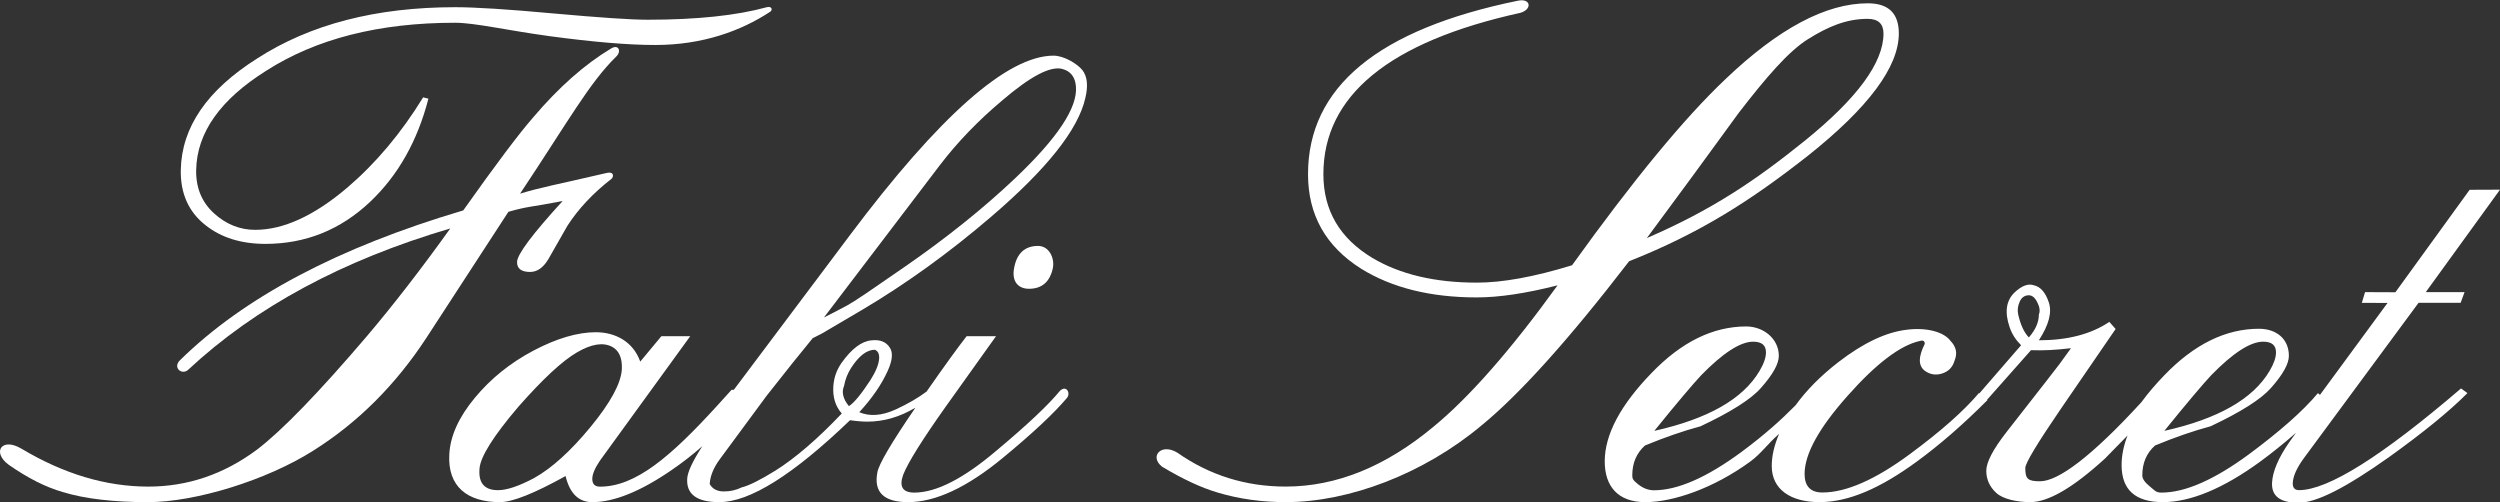
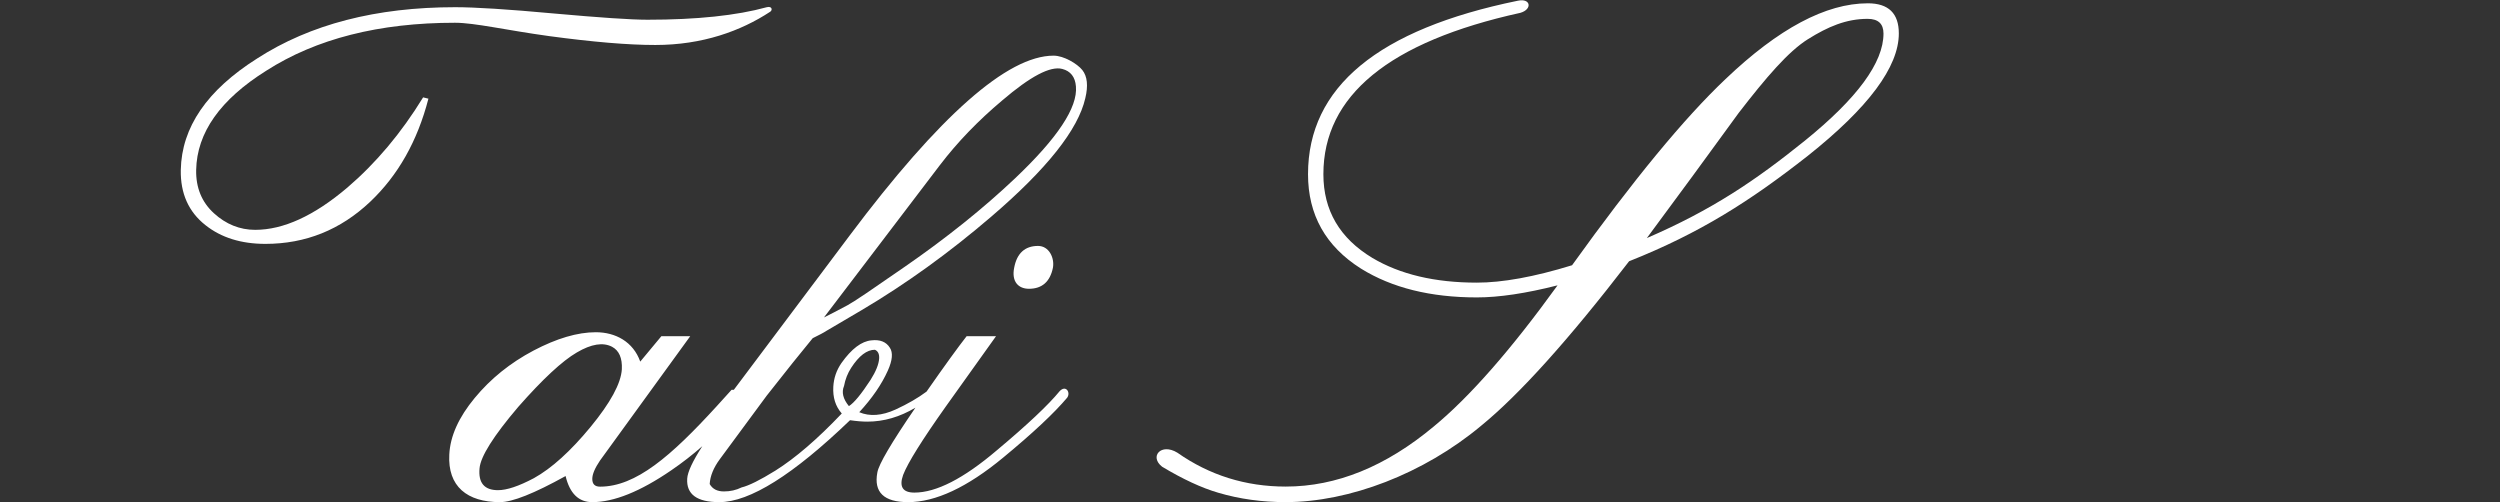
<svg xmlns="http://www.w3.org/2000/svg" viewBox="0 0 3240 651" data-name="图层 1" id="_图层_1">
  <rect x="0" y="0" width="3240" height="651" fill="#333333" stroke="none" />
  <defs>
    <style>
      .cls-1 {
        fill: #fff;
      }
    </style>
  </defs>
  <path d="M1345.31,318.72c14.31,0,21.53,15.63,19.3,28.21-3.68,18.17-14.14,27.33-31.08,27.33-13.6,0-22.83-9.16-19.15-27.33,3.53-18.76,13.99-28.21,30.93-28.21h0Z" class="cls-1" />
-   <path d="M600.36,272.68c42.23-59.61,72.47-99.77,90.58-120.48,33.4-39.32,67.17-69.13,101.17-89.42,9.76-5.85,13.43,3.8,6.71,10.35-35.08,34.2-62.4,84.23-124.8,177.85,28.65-8.68,45.21-11.19,112.43-26.86,9.37-2.19,9.35,5.03,5.79,7.84-23.73,18.47-42.79,38.76-56.91,60.73-8.3,14.41-16.47,28.83-24.77,43.38-6.58,10.91-14.43,16.37-23.55,16.37-11.34,0-17.06-4.34-16.89-13.01,.19-9.8,19.93-36.1,59.07-78.92-41.36,8.12-43.87,6.43-70.29,13.99l-106.07,163.02c-40.06,61.29-88.99,110.13-146.81,146.51-60.2,38.2-152.52,66.75-214.18,66.75-45.07,0-81.9-4.34-110.21-13.01-22.28-6.3-45.68-18.19-70.51-35.54-21.85-16.19-8.99-36.02,16.72-20.71,54.8,32.74,109.5,49.12,164.39,49.12,50.88,0,97.79-15.95,140.58-47.72,32.56-24.77,80.12-73.88,142.67-147.21,33.83-39.88,70-86.48,108.1-139.65-139.62,41.14-252.81,102.15-339.56,183.03-8,7.69-20.64-2.44-10.82-12.17,82.76-81.44,205.15-146.23,367.16-194.22v-.02Z" class="cls-1" />
-   <path d="M993.77,9.33c7.19-1.76,7.67,4.16,4.17,6.02-37.68,24.77-87.48,42.95-148.59,42.95-35.53,0-81.22-3.92-137.34-11.47-56.12-7.7-96.63-17.34-122.35-17.34-98.3,0-179.87,20.71-244.56,62.13-59.63,37.36-89.92,80.32-90.87,128.6-.45,22.95,7.2,41.7,22.96,56.11,15.62,14.27,33.59,21.55,53.49,21.55,36.64,0,76.4-18.19,119.43-54.71,37.12-31.76,69.96-70.81,98.25-116.98l6.88,1.68c-14.21,54.99-39.42,99.49-75.49,133.63-38.46,36.38-83.75,54.57-135.74,54.57-31.52,0-57.36-8.12-77.64-24.21-21.92-17.21-32.65-41.14-32.05-71.64,1.09-55.41,34.11-103.41,98.93-144.41C402,31.44,487.6,9.33,589.91,9.33c25.72,0,68.25,2.66,127.59,8.12,59.35,5.32,99.94,8.12,121.65,8.12,64.01,0,115.55-5.46,154.61-16.23h.01Z" class="cls-1" />
+   <path d="M993.77,9.33c7.19-1.76,7.67,4.16,4.17,6.02-37.68,24.77-87.48,42.95-148.59,42.95-35.53,0-81.22-3.92-137.34-11.47-56.12-7.7-96.63-17.34-122.35-17.34-98.3,0-179.87,20.71-244.56,62.13-59.63,37.36-89.92,80.32-90.87,128.6-.45,22.95,7.2,41.7,22.96,56.11,15.62,14.27,33.59,21.55,53.49,21.55,36.64,0,76.4-18.19,119.43-54.71,37.12-31.76,69.96-70.81,98.25-116.98l6.88,1.68c-14.21,54.99-39.42,99.49-75.49,133.63-38.46,36.38-83.75,54.57-135.74,54.57-31.52,0-57.36-8.12-77.64-24.21-21.92-17.21-32.65-41.14-32.05-71.64,1.09-55.41,34.11-103.41,98.93-144.41C402,31.44,487.6,9.33,589.91,9.33c25.72,0,68.25,2.66,127.59,8.12,59.35,5.32,99.94,8.12,121.65,8.12,64.01,0,115.55-5.46,154.61-16.23Z" class="cls-1" />
  <path d="M993.25,513.28c25.58-32.6,45.68-57.62,60.03-75,8.36-4.1,14.27-7.17,17.89-9.58l45.84-26.96c56.91-33.7,112.92-74.02,167.78-121.08,71.81-61.53,112.49-112.65,121.75-153.4,3.9-16.12,2.64-28.34-3.86-36.5-6.54-8.16-23.98-18.64-37.26-18.64-59.67,0-147.84,77.8-264.55,233.45l-149.85,199.63h-2.92l-19.15,21.13c-59.63,65.27-105.06,104.37-151.34,104.37-6.62,0-10.01-3.27-10.01-10.05,0-6.07,3.39-14.03,10.01-23.81l116.94-161.16h-37.4l-27.39,32.95c-9.14-25.7-31.98-38.07-57.6-38.07-23.69,0-50.65,7.96-80.72,23.77-30.19,15.96-55.5,36.34-76.27,61.49-20.65,24.95-31.69,49.31-32.87,73.11-2.33,41.5,23.15,61.84,65.72,61.84,15.88,0,44.18-11.19,84.98-33.82,5.44,22.62,16.95,33.82,34.61,33.82,27.98,0,62.16-13.72,102.24-41.19,14.31-9.77,27.75-20.22,40.36-31.33-12.57,19.47-19.12,33.5-19.59,42.05-1.22,20.38,12.61,30.47,41.62,30.47,39.34,0,95.78-35.39,169.4-106.18,8.59,1.26,16.12,1.85,22.43,1.85,21.4,0,42.13-6.07,62.31-18.09-31.25,45.64-47.69,73.59-49.35,84.03-4.81,25.54,8.47,38.39,39.85,38.39,35.59,0,76.62-19.19,123.05-57.58,38.51-31.77,66.26-57.78,83.16-77.84,4.81-6.86-1.89-16.95-9.89-8.28-14.47,17.7-41.62,43.28-81.47,76.66-42.92,36.5-78.35,54.67-106.69,54.67-15.17,0-19.98-7.69-14.58-22.9,6.11-15.81,24.52-45.21,55.18-88.48l65.23-91.32h-38.11c-10.68,13.64-28.1,37.6-51.95,71.81-11.27,8.4-24.71,16.12-40.12,23.21-17.82,8.12-33.58,9.26-47.1,3.51,16.59-18.01,29.01-35.98,37.05-53.96,5.99-13.32,6.86-23.29,2.6-29.64-4.73-7.57-12.69-10.8-23.81-9.54-12.81,1.1-25.86,10.96-38.98,29.48-6.46,9.42-9.85,19.55-10.48,30.51-.83,14.03,2.84,25.54,10.96,34.8-31.49,33.15-60.11,57.74-86,74.02-19.75,12.26-34.45,19.55-43.83,21.8-7.09,3.51-14.74,5.2-22.86,5.2-8.67,0-14.82-3.11-18.48-9.58,.59-10.37,5.01-21.2,13.09-32.16l60.42-81.86-.02-.02Zm225.01-299.47c22.62-29.64,49.46-57.47,80.56-83.6,36.58-31.29,62.43-44.93,77.88-40.87,10.76,2.8,16.75,10.41,17.7,22.62,2.48,27.23-23.81,67-78.99,119.27-41.07,38.9-88.41,76.82-142.13,114.02l-50.65,34.84c-12.1,8.16-20.26,13.36-24.44,15.61-13.05,7.02-23.29,12.22-30.35,15.73l150.4-197.62h.02Zm-452.87,339.47c-25.93,31.45-50.37,53.6-73.51,66.45-19.59,10.37-35.04,15.53-46.51,15.53-17.7,0-25.66-9.46-23.88-28.38,1.34-15.21,17.97-41.78,50.21-79.62,31.69-36.02,57.03-59.52,75.87-70.47,18.84-11.08,34.01-13.44,45.64-7.37,9.14,4.89,13.4,14.62,12.69,29.25-1.18,18.33-14.74,43.28-40.52,74.61h.01Zm328.48-53.09c1.62-8.71,4.73-16.44,9.22-23.45,10.17-15.73,20.42-23.45,30.78-23.45,3.98,1.69,5.83,5.48,5.52,11.23-.47,7.57-4.22,16.87-11.15,27.83-12.18,18.68-21.52,29.92-28.06,33.98-7.57-9.26-9.74-17.97-6.31-26.13h0Z" class="cls-1" />
  <path d="M2420.66,4.29c-54.35,0-115.72,32.75-184.3,98.1-53.8,50.92-120.02,131.41-198.96,241.37-49.07,15.13-90.26,22.54-123.44,22.54-54.19,0-99.4-10.64-135.39-32.04-42.29-25.46-63.46-61.56-63.46-108.47,0-101.85,85.17-171.69,255.36-209.17,15.65-4.57,13.56-19.27-3.31-15.69-181.26,37.09-271.96,111.94-271.96,224.86,0,52.62,22.82,93.33,68.58,122.3,40.08,24.91,90.14,37.36,150.17,37.36,28.61,0,63.46-5.16,104.64-15.65-60.54,83.79-114.06,144.69-160.38,182.88-62.19,51.91-126.24,77.92-191.91,77.92-51.99,0-98.85-14.7-140.47-43.95-21.13-12.89-36.58,5.04-19.75,18.21,26.8,16.08,51.12,27.43,72.84,33.74,27.39,8.12,56.56,12.14,87.38,12.14,82.26,0,178.74-36.77,253-98.77,49.62-40.44,113.63-111.5,192.02-213.39,91.95-36.54,156.95-78.08,231.36-136.45,78.79-62.55,118.2-115.44,118.2-158.8,0-26.05-13.4-39.06-40.24-39.06l.02,.02Zm-81.7,178.15c-63.89,51.47-120.06,89.55-204.64,126.09,39.93-53.88,79.77-108.03,119.15-162.35,35.39-45.76,64.09-79.5,89.9-95.58,25.6-15.95,49.22-26.17,77.02-26.17,13.68,0,20.61,6.31,20.61,19.04,0,37.64-34.01,83.95-102.04,138.97h0Z" class="cls-1" />
-   <path d="M2979.59,635.22c-5.71,0-8.47-3.19-8.16-9.5,.43-8.67,5.24-19.51,14.58-32.2l148.43-201.05h54.55l5.05-13.87h-50.25l96.21-132.79-39.35,.16-96.21,132.79-39.32-.16-4.18,13.87,33.29,.16-87.54,119.11-2.64-2.25c-19.63,23.41-49.54,49.7-89.39,79.22-44.93,33.11-82.73,49.7-113.51,49.7-7.29,0-8.66-2.88-15.08-8.08-6.54-5.24-9.66-10.01-9.66-14.19,0-16.12,5.52-28.93,16.52-38.78,25.3-10.44,49.23-18.8,72.01-24.91,39.26-18.49,65.43-35.08,78.39-49.82,15.29-17.3,23.06-31.06,23.06-41.5,0-22.23-16.55-35.06-38.74-35.06-42.96,0-83.87,19.98-122.58,60.15-11.59,11.98-21.52,23.65-29.8,35-64.05,69.84-107.52,102.51-131.41,102.51-15.92,0-19.08-3.09-19.08-17.28,0-6.11,15.33-31.61,46.11-76.66l70.95-103.42-8.16-9.22c-23.37,15.81-53.84,23.85-91.32,23.85,12.93-19.83,17.22-36.1,12.93-49.07-4.33-12.97-10.88-20.46-19.51-22.23-7.25-2.52-15.61,.59-24.83,9.26-11,10.44-13.24,25.66-6.38,45.33,2.96,8.67,7.88,16.28,14.74,23.14l-54.08,62.39-.51-.47c-19.79,23.41-49.54,49.7-89.59,79.22-44.73,33.11-82.69,49.7-113.32,49.7-15.33,0-23.06-8.08-23.06-24.04,0-25.82,18.56-59.52,55.77-101.29,37.17-41.94,68.42-65.51,93.57-71.02,4.3-1.34,6.39,0,6.39,3.74-4.18,8.47-6.39,15.65-6.39,21.17,0,6.86,2.96,11.94,8.79,15.21,5.79,3.43,12.18,4.18,18.88,2.4,9.22-2.56,15.02-8.36,17.54-17.62,3.74-9.22,1.81-17.58-5.48-25.07-8.63-11.78-31.28-17.61-56.38-14.45-27.08,3.11-56.68,17.14-88.96,42.05-22.62,17.5-41.11,36.1-55.46,55.93-18.64,18.84-39.78,38-70.05,60.42-44.93,33.11-82.69,49.7-113.51,49.7-7.25,0-14.27-2.72-20.65-7.92-6.54-5.24-7.38-7.15-7.38-11.33,0-16.12,5.48-28.93,16.47-38.78,25.3-10.44,49.27-18.8,72.01-24.91,39.3-18.49,65.47-35.08,78.39-49.82,15.33-17.3,23.06-31.06,23.06-41.5,0-22.23-20.03-38.06-42.18-38.06-43,0-83.91,19.98-122.58,60.15-40.64,41.9-60.86,80.09-60.86,114.73,0,32.08,16.89,52.8,52.6,52.8s88.08-17.58,136.13-52.66c14.07-10.33,22.72-23.24,37.22-35.78-6.35,14.9-9.5,28.77-9.5,41.62,0,30.27,24.38,46.81,61.86,46.81s78.39-17.58,126.28-52.66c29.64-21.64,59.99-48.05,91.36-79.5l-.51-.43,57.03-64.32c17.11,.59,31-.19,51.81-2.56l-14.7,20.3c-1.22,1.77-24.28,31.45-69.17,88.76-17.26,22.23-25.9,38.78-25.9,49.82s4.3,20.73,12.93,28.65c8.63,8.04,26.86,11.94,44.12,11.94,23.37,0,55.49-18.76,96.68-56.36,2.17-2.17,11.94-12.14,29.32-29.95-5.12,13.24-7.69,25.97-7.69,38.31,0,32.08,17.85,48.01,53.56,48.01s78.24-17.58,126.28-52.66c15.14-11.11,30.59-23.53,46.23-37.21-2.84,3.9-5.68,7.84-8.47,11.78-14.5,20.73-21.87,38.51-22.62,52.89-.87,17.38,10.56,26.05,34.13,26.05s61.53-19.59,117.1-58.92c44.3-31.77,78.36-59.48,102-83.24l-8.32-6.03c-102.56,87.89-172.44,131.8-209.96,131.8h.05Zm-113.79-149.02c28.26-28.93,50.73-43.39,67.24-43.39,11.15,0,16.67,4.61,16.67,13.87,0,6.7-2.84,14.78-8.32,24-21.44,36.42-66.96,62.23-136.41,77.72,29.44-36.38,49.82-60.42,60.82-72.21h0Zm-660.97,.01c28.26-28.93,50.73-43.39,67.24-43.39,11.15,0,16.63,4.61,16.63,13.87,0,6.7-2.8,14.78-8.32,24-21.4,36.42-66.92,62.23-136.41,77.72,29.44-36.38,49.86-60.42,60.85-72.21h.01Zm424.57-48.9c-6.11-6.27-10.68-16.12-13.83-29.72-1.18-5.52-.59-11.04,1.93-16.55,2.4-5.52,6.42-8.36,11.9-8.36,4.33,0,8.04,3.15,11,9.26,3.15,6.11,3.74,11.35,1.97,15.65,0,10.01-4.34,19.86-12.97,29.72h0Z" class="cls-1" />
</svg>